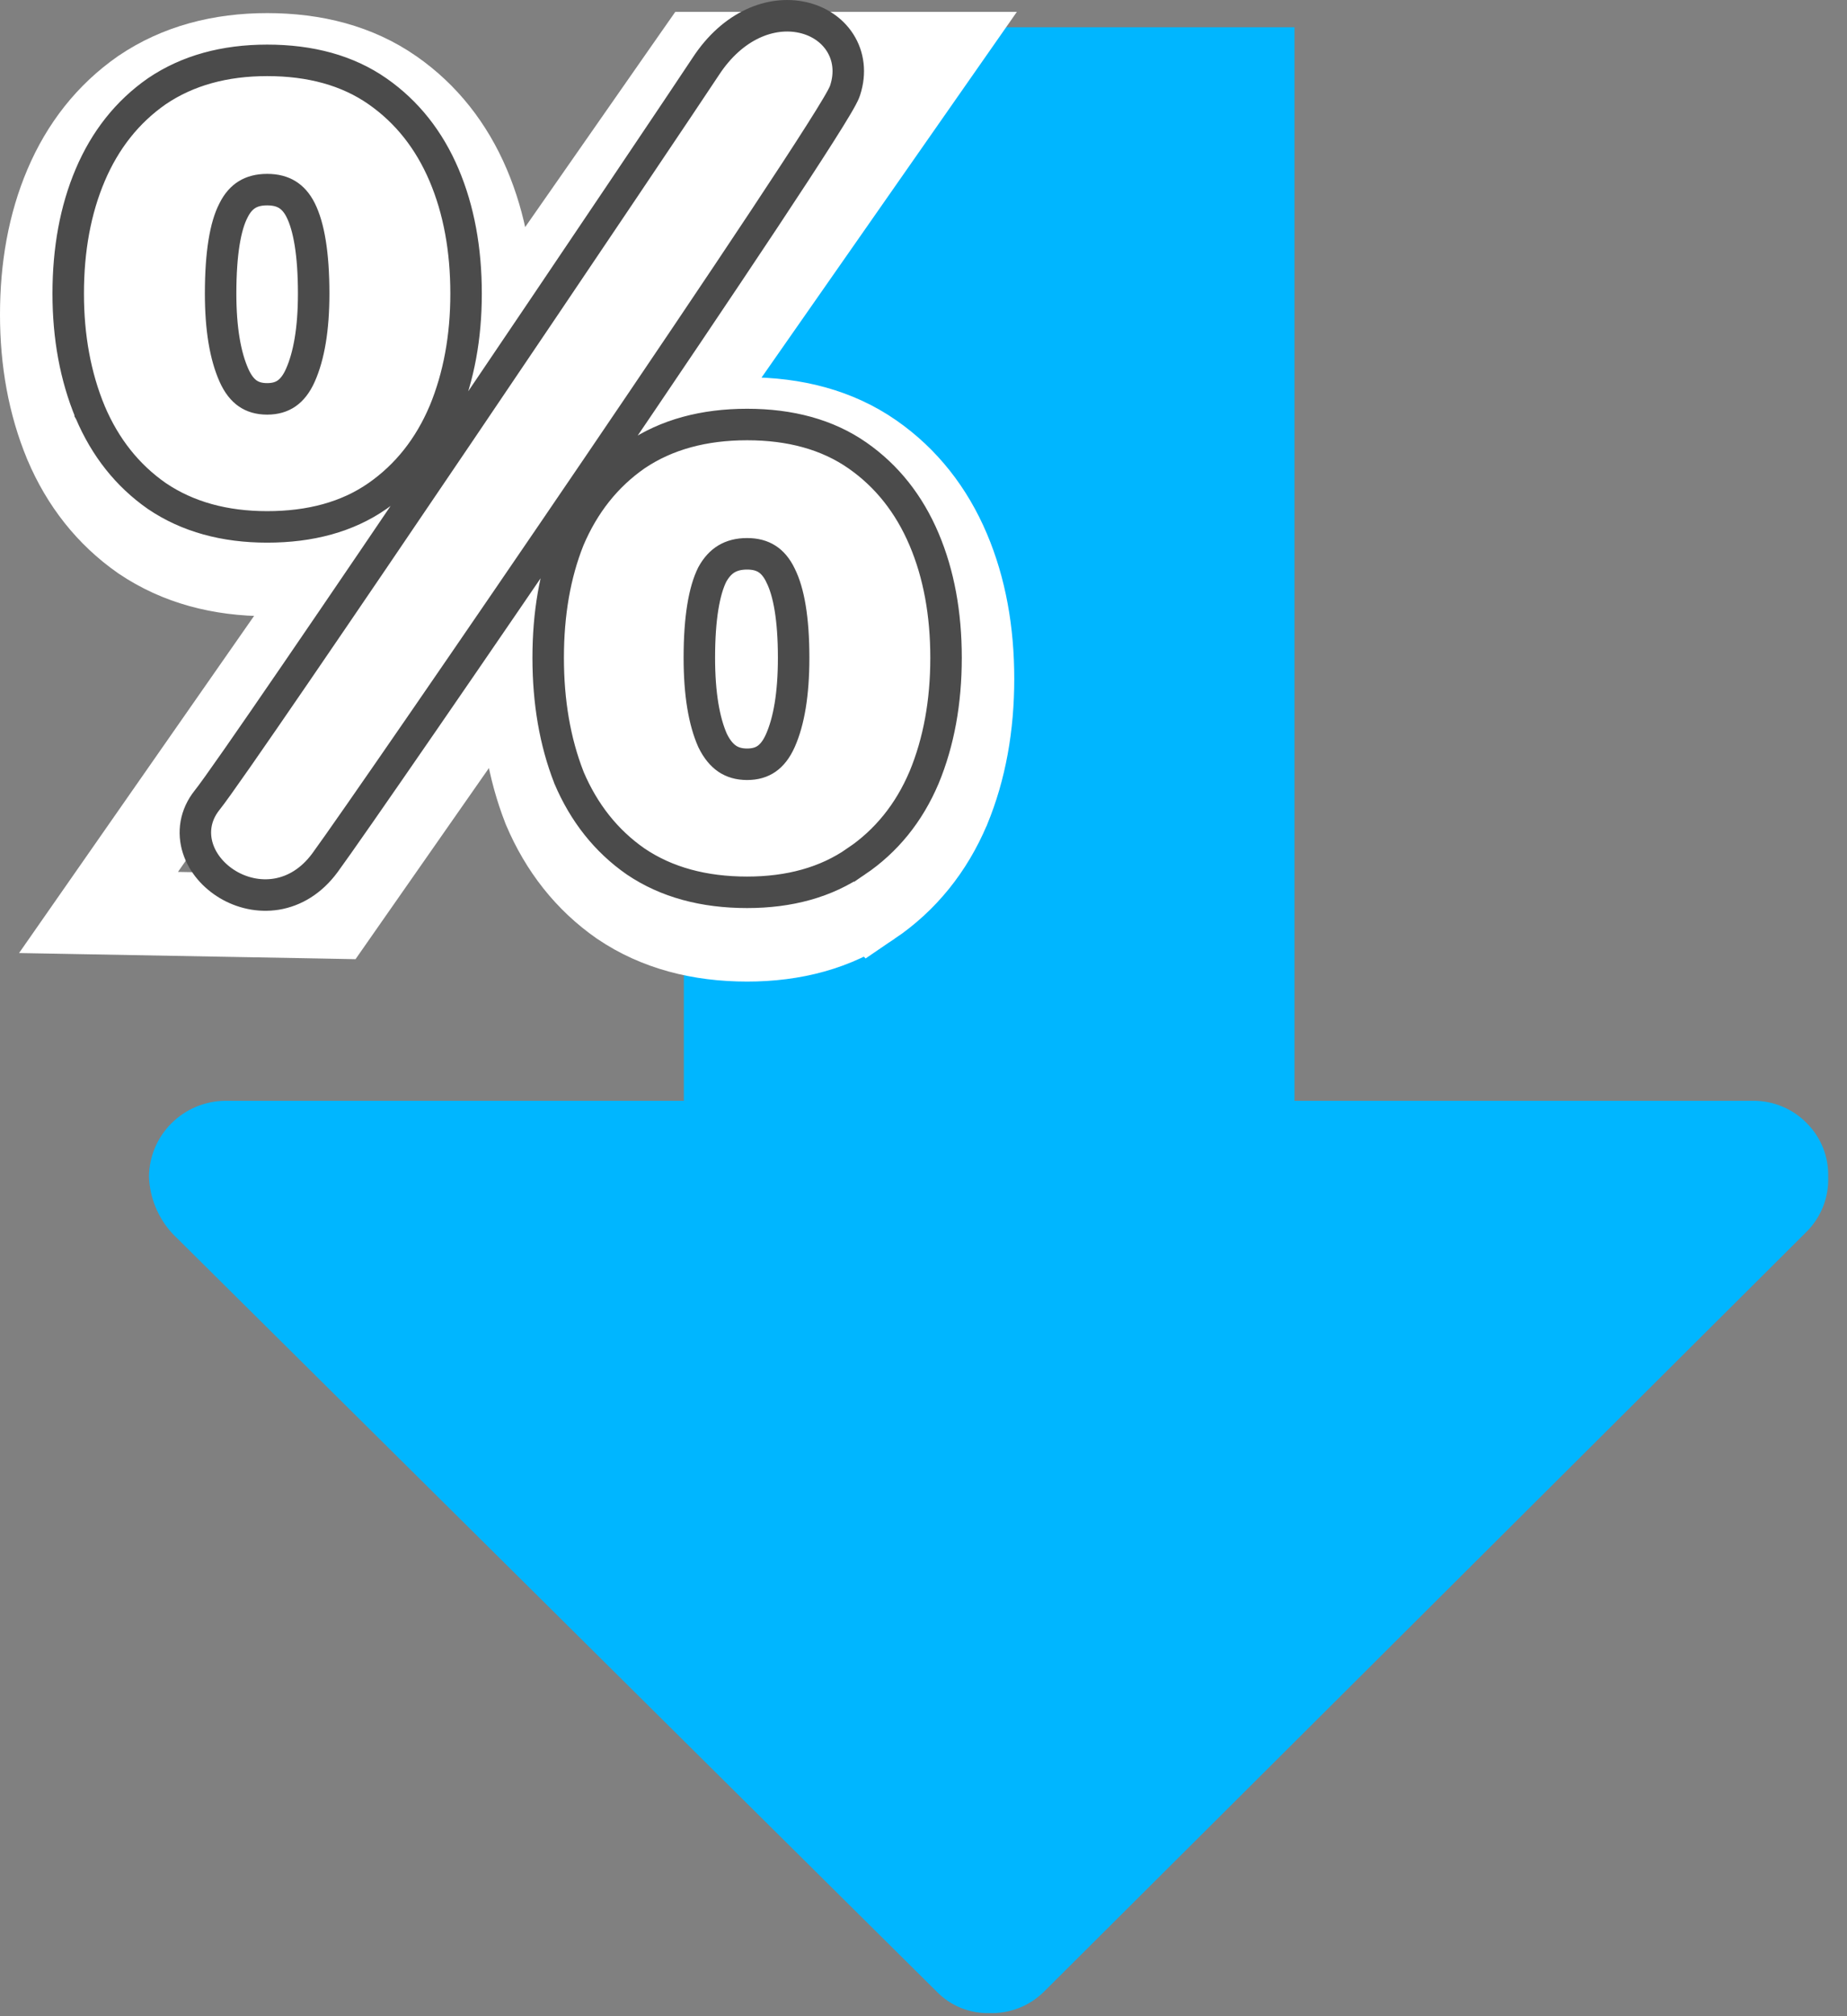
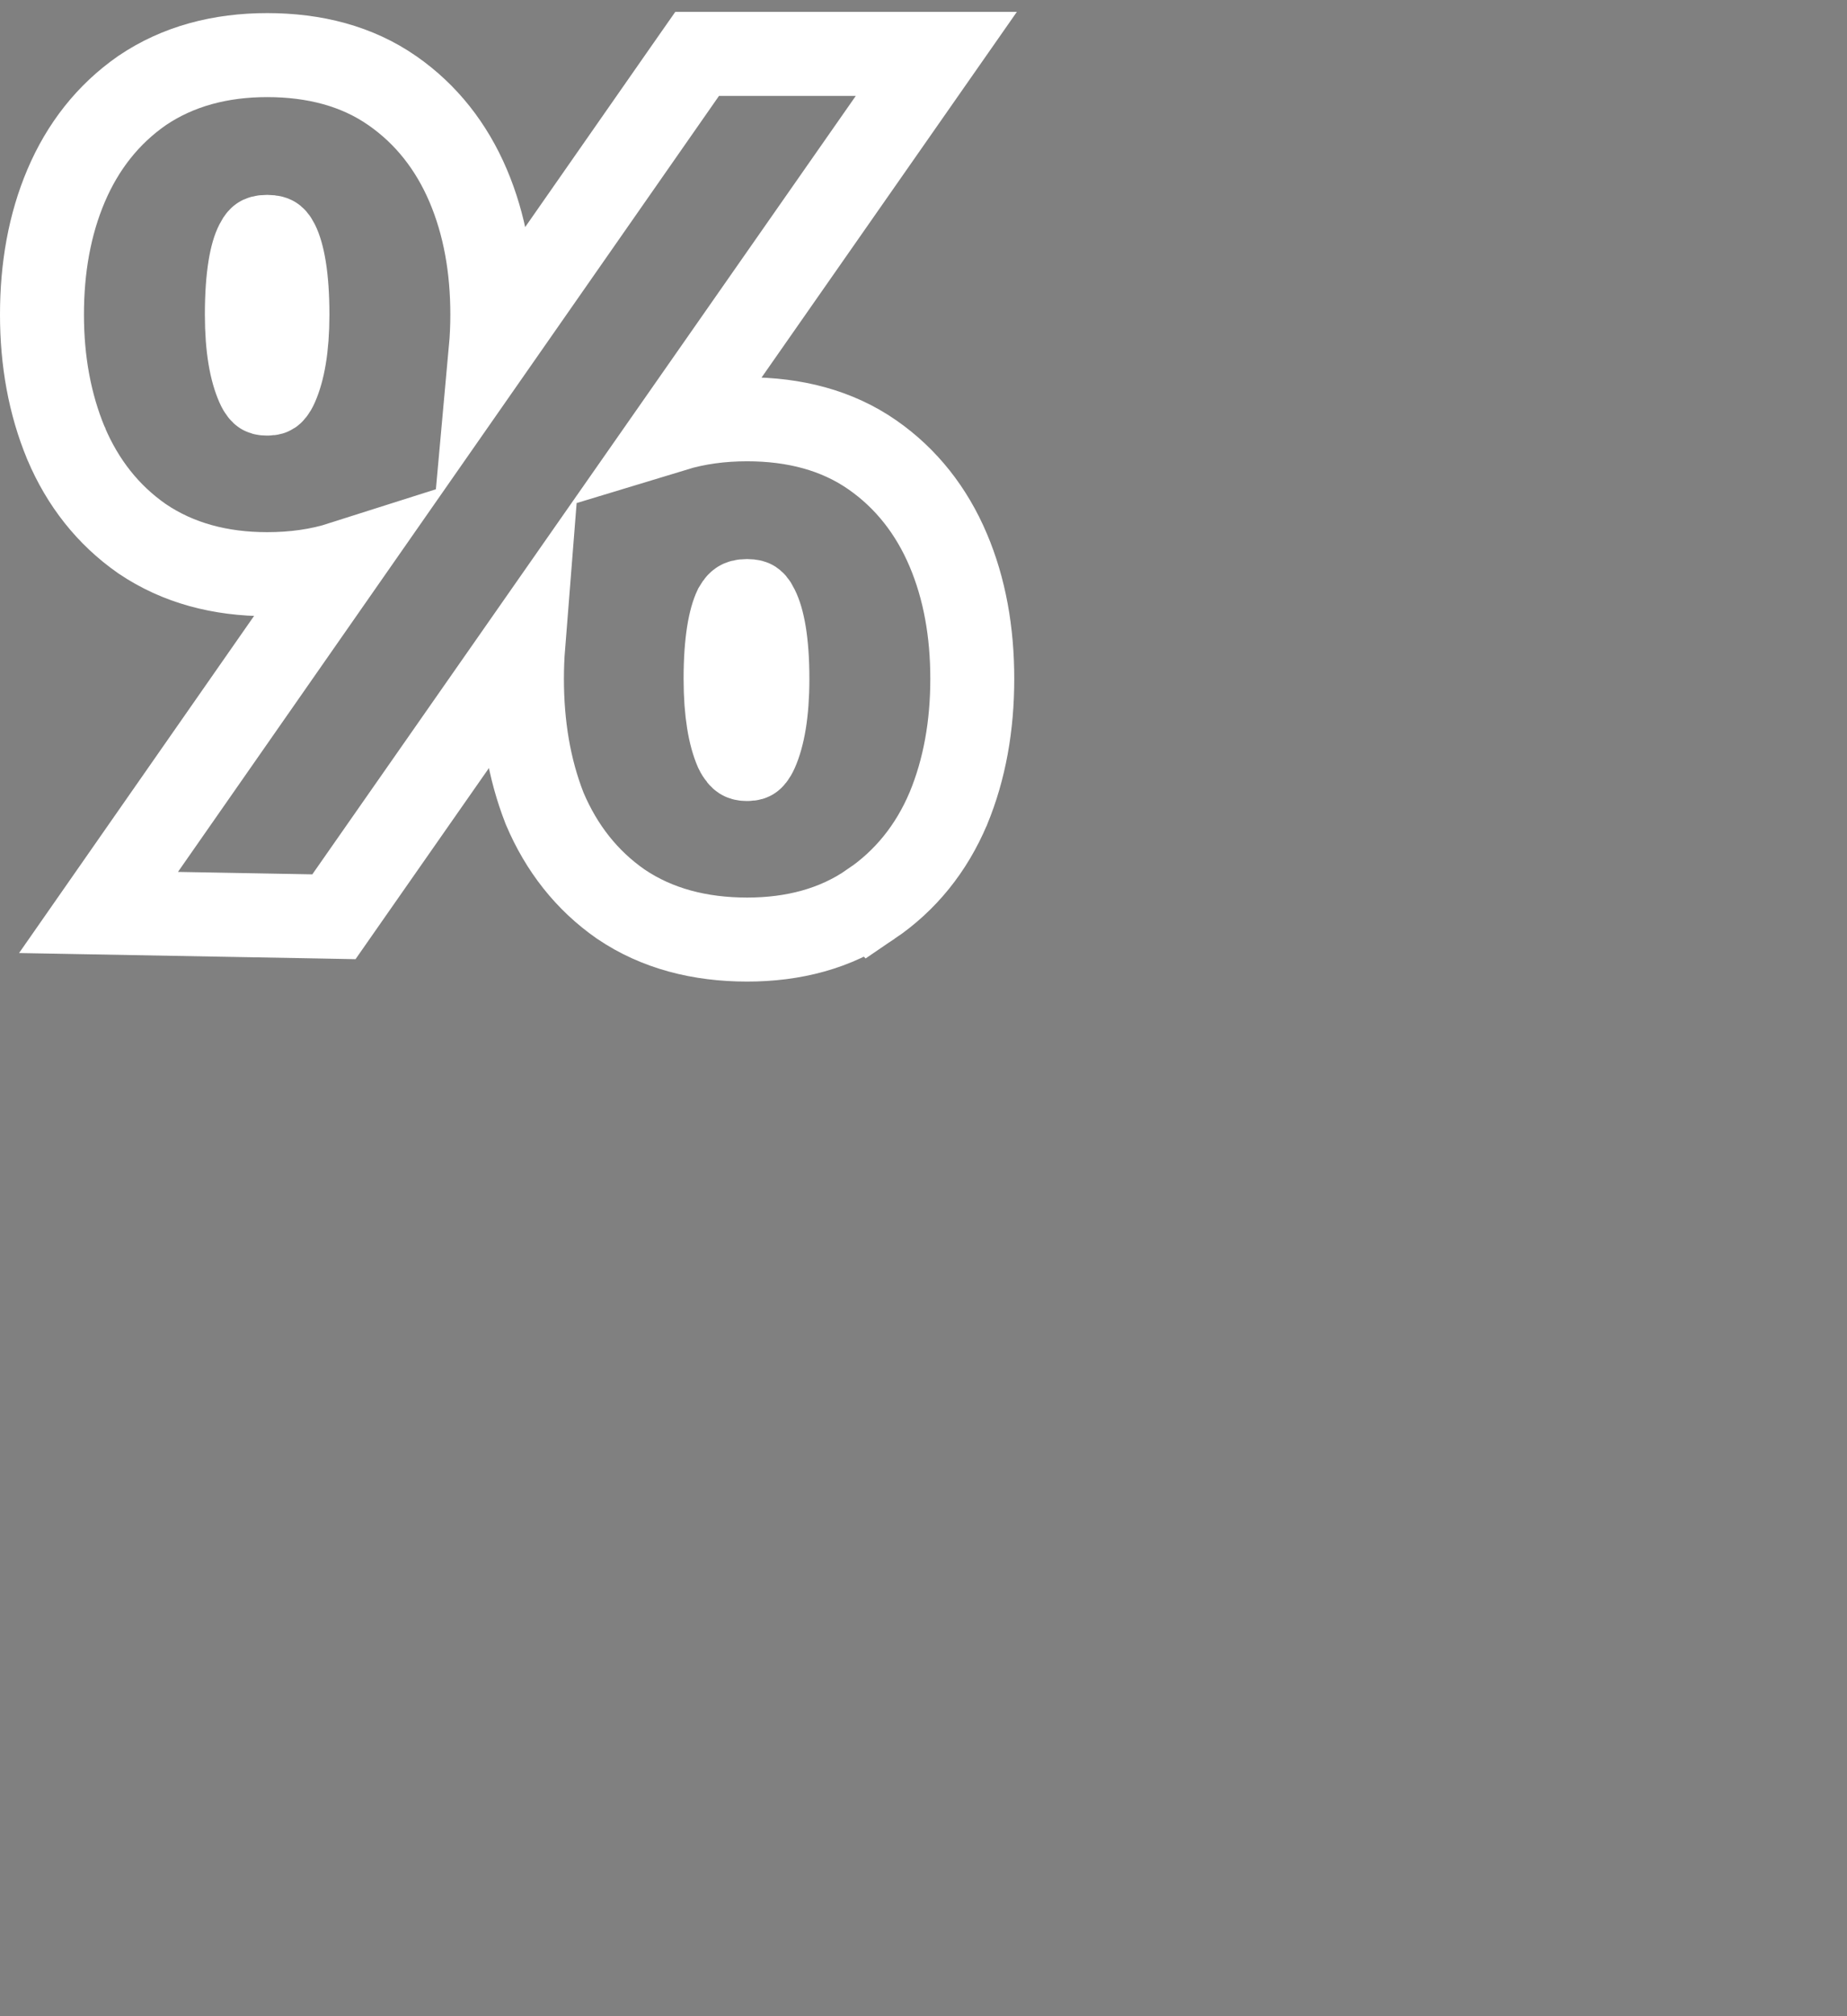
<svg xmlns="http://www.w3.org/2000/svg" width="88" height="96" viewBox="0 0 88 96" fill="none">
  <rect x="0" y="0" width="88" height="96" fill="#808080" stroke="none" />
-   <path d="M86.086 58.636C86.425 58.294 86.69 57.887 86.865 57.44C87.04 56.993 87.121 56.515 87.103 56.035C87.117 55.563 87.033 55.094 86.859 54.655C86.684 54.216 86.421 53.817 86.086 53.482C85.755 53.142 85.358 52.871 84.918 52.688C84.479 52.504 84.007 52.411 83.53 52.414L61.676 52.414L61.676 1.298L32.581 1.298L32.581 52.414L10.727 52.414C9.767 52.424 8.85 52.807 8.171 53.483C7.492 54.158 7.107 55.071 7.097 56.026C7.135 57.039 7.536 58.005 8.228 58.749L44.63 94.831C44.953 95.163 45.342 95.425 45.772 95.601C46.202 95.777 46.664 95.862 47.129 95.852C47.611 95.869 48.092 95.787 48.542 95.611C48.991 95.436 49.4 95.17 49.742 94.831L86.086 58.636Z" fill="#00B6FF" />
  <path d="M44.611 2.566L42.414 5.711L32.117 20.45C33.202 20.12 34.367 19.964 35.596 19.964C37.844 19.964 39.88 20.484 41.569 21.661C43.183 22.786 44.382 24.317 45.176 26.186C45.959 28.028 46.324 30.087 46.324 32.322C46.324 34.557 45.959 36.628 45.183 38.499L45.18 38.507L45.176 38.515C44.375 40.399 43.145 41.934 41.488 43.055L41.487 43.054C39.809 44.216 37.805 44.737 35.596 44.737C33.345 44.736 31.304 44.216 29.588 43.055L29.564 43.039C27.951 41.915 26.752 40.383 25.958 38.515L25.946 38.487L25.936 38.46C25.21 36.6 24.868 34.543 24.868 32.322C24.868 31.784 24.888 31.256 24.929 30.739L16.52 42.777L15.91 43.651L14.845 43.631L8.444 43.515L4.694 43.447L6.84 40.37L16.291 26.822C15.186 27.174 13.991 27.339 12.729 27.339C10.507 27.339 8.488 26.814 6.778 25.657L6.767 25.65L6.755 25.641C5.142 24.516 3.943 22.985 3.148 21.116L3.146 21.109L3.142 21.101C2.368 19.234 2 17.184 2 14.982C2 12.748 2.365 10.689 3.148 8.846C3.943 6.977 5.142 5.446 6.755 4.322L6.778 4.306C8.488 3.15 10.507 2.624 12.729 2.624C14.977 2.624 17.012 3.144 18.701 4.322C20.315 5.446 21.513 6.977 22.308 8.846C23.091 10.689 23.456 12.748 23.456 14.982C23.456 15.551 23.431 16.111 23.381 16.659L32.617 3.421L33.215 2.566H44.611ZM35.596 28.619C35.377 28.619 35.289 28.664 35.258 28.683C35.227 28.701 35.148 28.758 35.045 28.939C34.797 29.455 34.57 30.502 34.57 32.322C34.57 33.939 34.783 35.032 35.082 35.723C35.212 35.987 35.317 36.07 35.348 36.09C35.367 36.103 35.422 36.14 35.596 36.14C35.69 36.14 35.745 36.129 35.77 36.121C35.792 36.115 35.803 36.108 35.81 36.103C35.822 36.095 35.918 36.026 36.038 35.757C36.344 35.068 36.563 33.966 36.563 32.322C36.563 30.515 36.331 29.477 36.076 28.968L36.062 28.939C35.959 28.722 35.878 28.672 35.869 28.666C35.861 28.661 35.797 28.619 35.596 28.619ZM12.729 11.279C12.509 11.279 12.435 11.324 12.424 11.331C12.414 11.337 12.343 11.38 12.248 11.57L12.232 11.601C12.001 12.045 11.761 13.072 11.761 14.982C11.761 16.579 11.978 17.665 12.286 18.359C12.405 18.627 12.502 18.696 12.514 18.704C12.522 18.71 12.532 18.716 12.555 18.723C12.579 18.73 12.634 18.741 12.729 18.741C12.823 18.741 12.877 18.73 12.901 18.723C12.924 18.716 12.934 18.71 12.942 18.704C12.953 18.697 13.05 18.629 13.17 18.359C13.478 17.665 13.695 16.579 13.695 14.982C13.695 13.129 13.462 12.075 13.209 11.57C13.114 11.381 13.044 11.338 13.033 11.331C13.023 11.325 12.949 11.279 12.729 11.279Z" stroke="white" stroke-width="4" />
-   <path d="M33.631 3.155C34.914 1.196 36.732 0.5 38.232 0.829C38.97 0.99 39.625 1.405 40.025 2.033C40.433 2.672 40.535 3.469 40.268 4.292C40.23 4.41 40.164 4.54 40.108 4.644C40.045 4.763 39.962 4.907 39.865 5.071C39.67 5.4 39.403 5.832 39.074 6.349C38.417 7.384 37.505 8.78 36.42 10.416C34.249 13.691 31.38 17.943 28.461 22.238C22.627 30.819 16.572 39.597 15.485 41.076C14.84 41.953 14.023 42.436 13.168 42.575C12.327 42.711 11.507 42.507 10.852 42.115C10.202 41.726 9.663 41.123 9.43 40.401C9.187 39.65 9.293 38.813 9.875 38.09C10.684 37.087 16.278 28.881 21.873 20.615C27.452 12.372 32.981 4.147 33.631 3.155ZM35.596 20.213C37.651 20.213 39.421 20.688 40.855 21.687C42.26 22.666 43.315 24.004 44.025 25.674C44.731 27.335 45.074 29.222 45.074 31.321C45.074 33.42 44.731 35.324 44.028 37.02L44.025 37.026C43.313 38.702 42.234 40.042 40.788 41.02L40.787 41.019C39.358 42.012 37.612 42.487 35.596 42.487C33.54 42.487 31.756 42.013 30.288 41.02L30.279 41.014C28.874 40.035 27.818 38.696 27.108 37.026L27.105 37.016L27.101 37.005C26.441 35.314 26.118 33.415 26.118 31.321C26.118 29.228 26.44 27.345 27.102 25.689L27.105 25.682L27.108 25.674C27.818 24.004 28.874 22.666 30.279 21.687L30.288 21.681C31.756 20.688 33.539 20.213 35.596 20.213ZM35.596 26.369C35.186 26.369 34.868 26.459 34.614 26.611C34.363 26.761 34.133 26.998 33.935 27.357C33.552 28.129 33.32 29.419 33.32 31.321C33.32 33.048 33.547 34.344 33.951 35.256C34.158 35.682 34.397 35.956 34.648 36.126C34.898 36.294 35.203 36.39 35.596 36.39C35.989 36.39 36.286 36.294 36.523 36.13C36.763 35.964 36.989 35.693 37.18 35.264C37.586 34.351 37.813 33.053 37.813 31.321C37.813 29.456 37.581 28.181 37.194 27.409L37.19 27.398C37.005 27.014 36.784 26.767 36.544 26.614C36.306 26.461 36 26.369 35.596 26.369ZM12.729 2.874C14.784 2.874 16.553 3.348 17.986 4.347C19.391 5.326 20.447 6.664 21.157 8.334C21.863 9.995 22.206 11.883 22.206 13.981C22.206 16.043 21.863 17.928 21.16 19.622L21.157 19.627C20.447 21.298 19.391 22.636 17.986 23.616C16.553 24.615 14.784 25.088 12.729 25.088C10.707 25.088 8.944 24.613 7.479 23.622L7.47 23.616C6.065 22.636 5.009 21.298 4.299 19.627L4.296 19.622V19.621C3.594 17.927 3.25 16.043 3.25 13.981C3.25 11.883 3.593 9.995 4.299 8.334C5.009 6.664 6.065 5.326 7.47 4.347L7.479 4.341C8.944 3.35 10.707 2.874 12.729 2.874ZM12.729 9.029C12.318 9.029 12.009 9.119 11.769 9.267C11.529 9.415 11.311 9.648 11.13 10.01L11.124 10.022C10.746 10.746 10.511 12.028 10.511 13.981C10.511 15.671 10.738 16.951 11.145 17.866C11.335 18.294 11.562 18.567 11.802 18.733C12.038 18.896 12.335 18.992 12.729 18.992C13.121 18.992 13.418 18.896 13.654 18.733C13.895 18.567 14.122 18.294 14.312 17.866C14.719 16.951 14.945 15.671 14.945 13.981C14.945 12.074 14.713 10.782 14.327 10.01C14.146 9.648 13.928 9.415 13.688 9.267C13.448 9.119 13.138 9.029 12.729 9.029Z" fill="white" stroke="#4B4B4B" stroke-width="1.5" />
</svg>